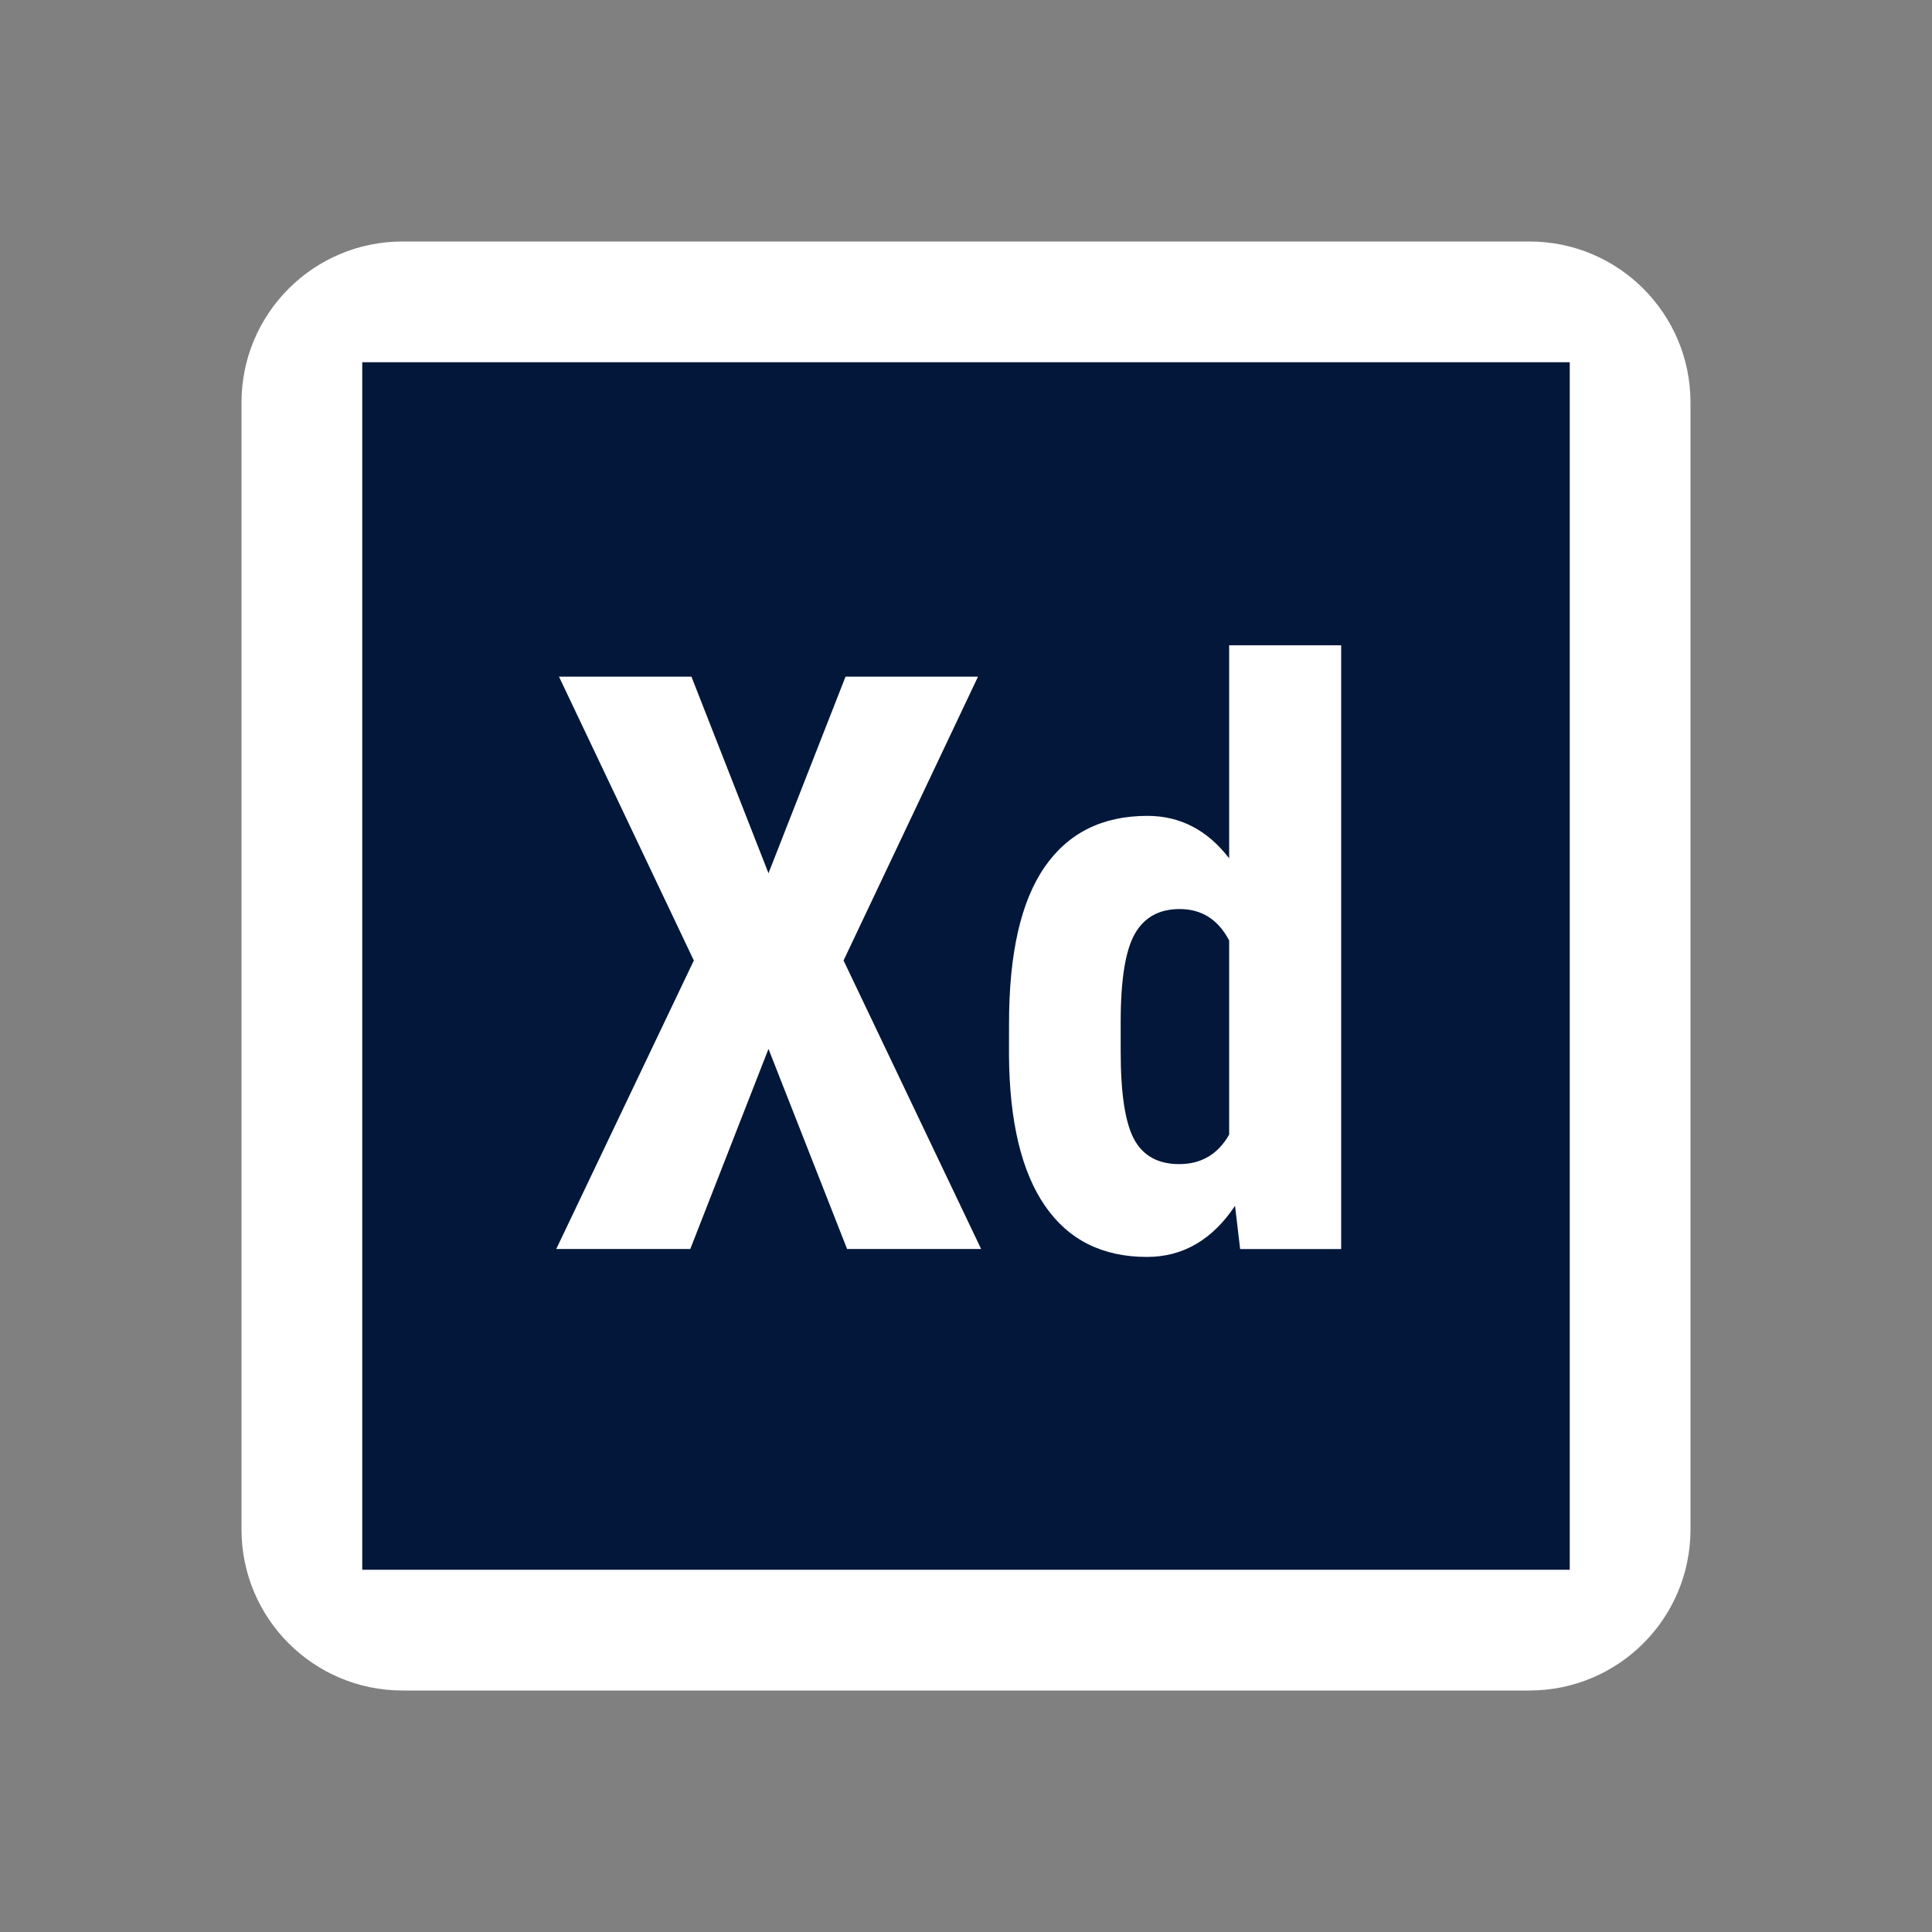
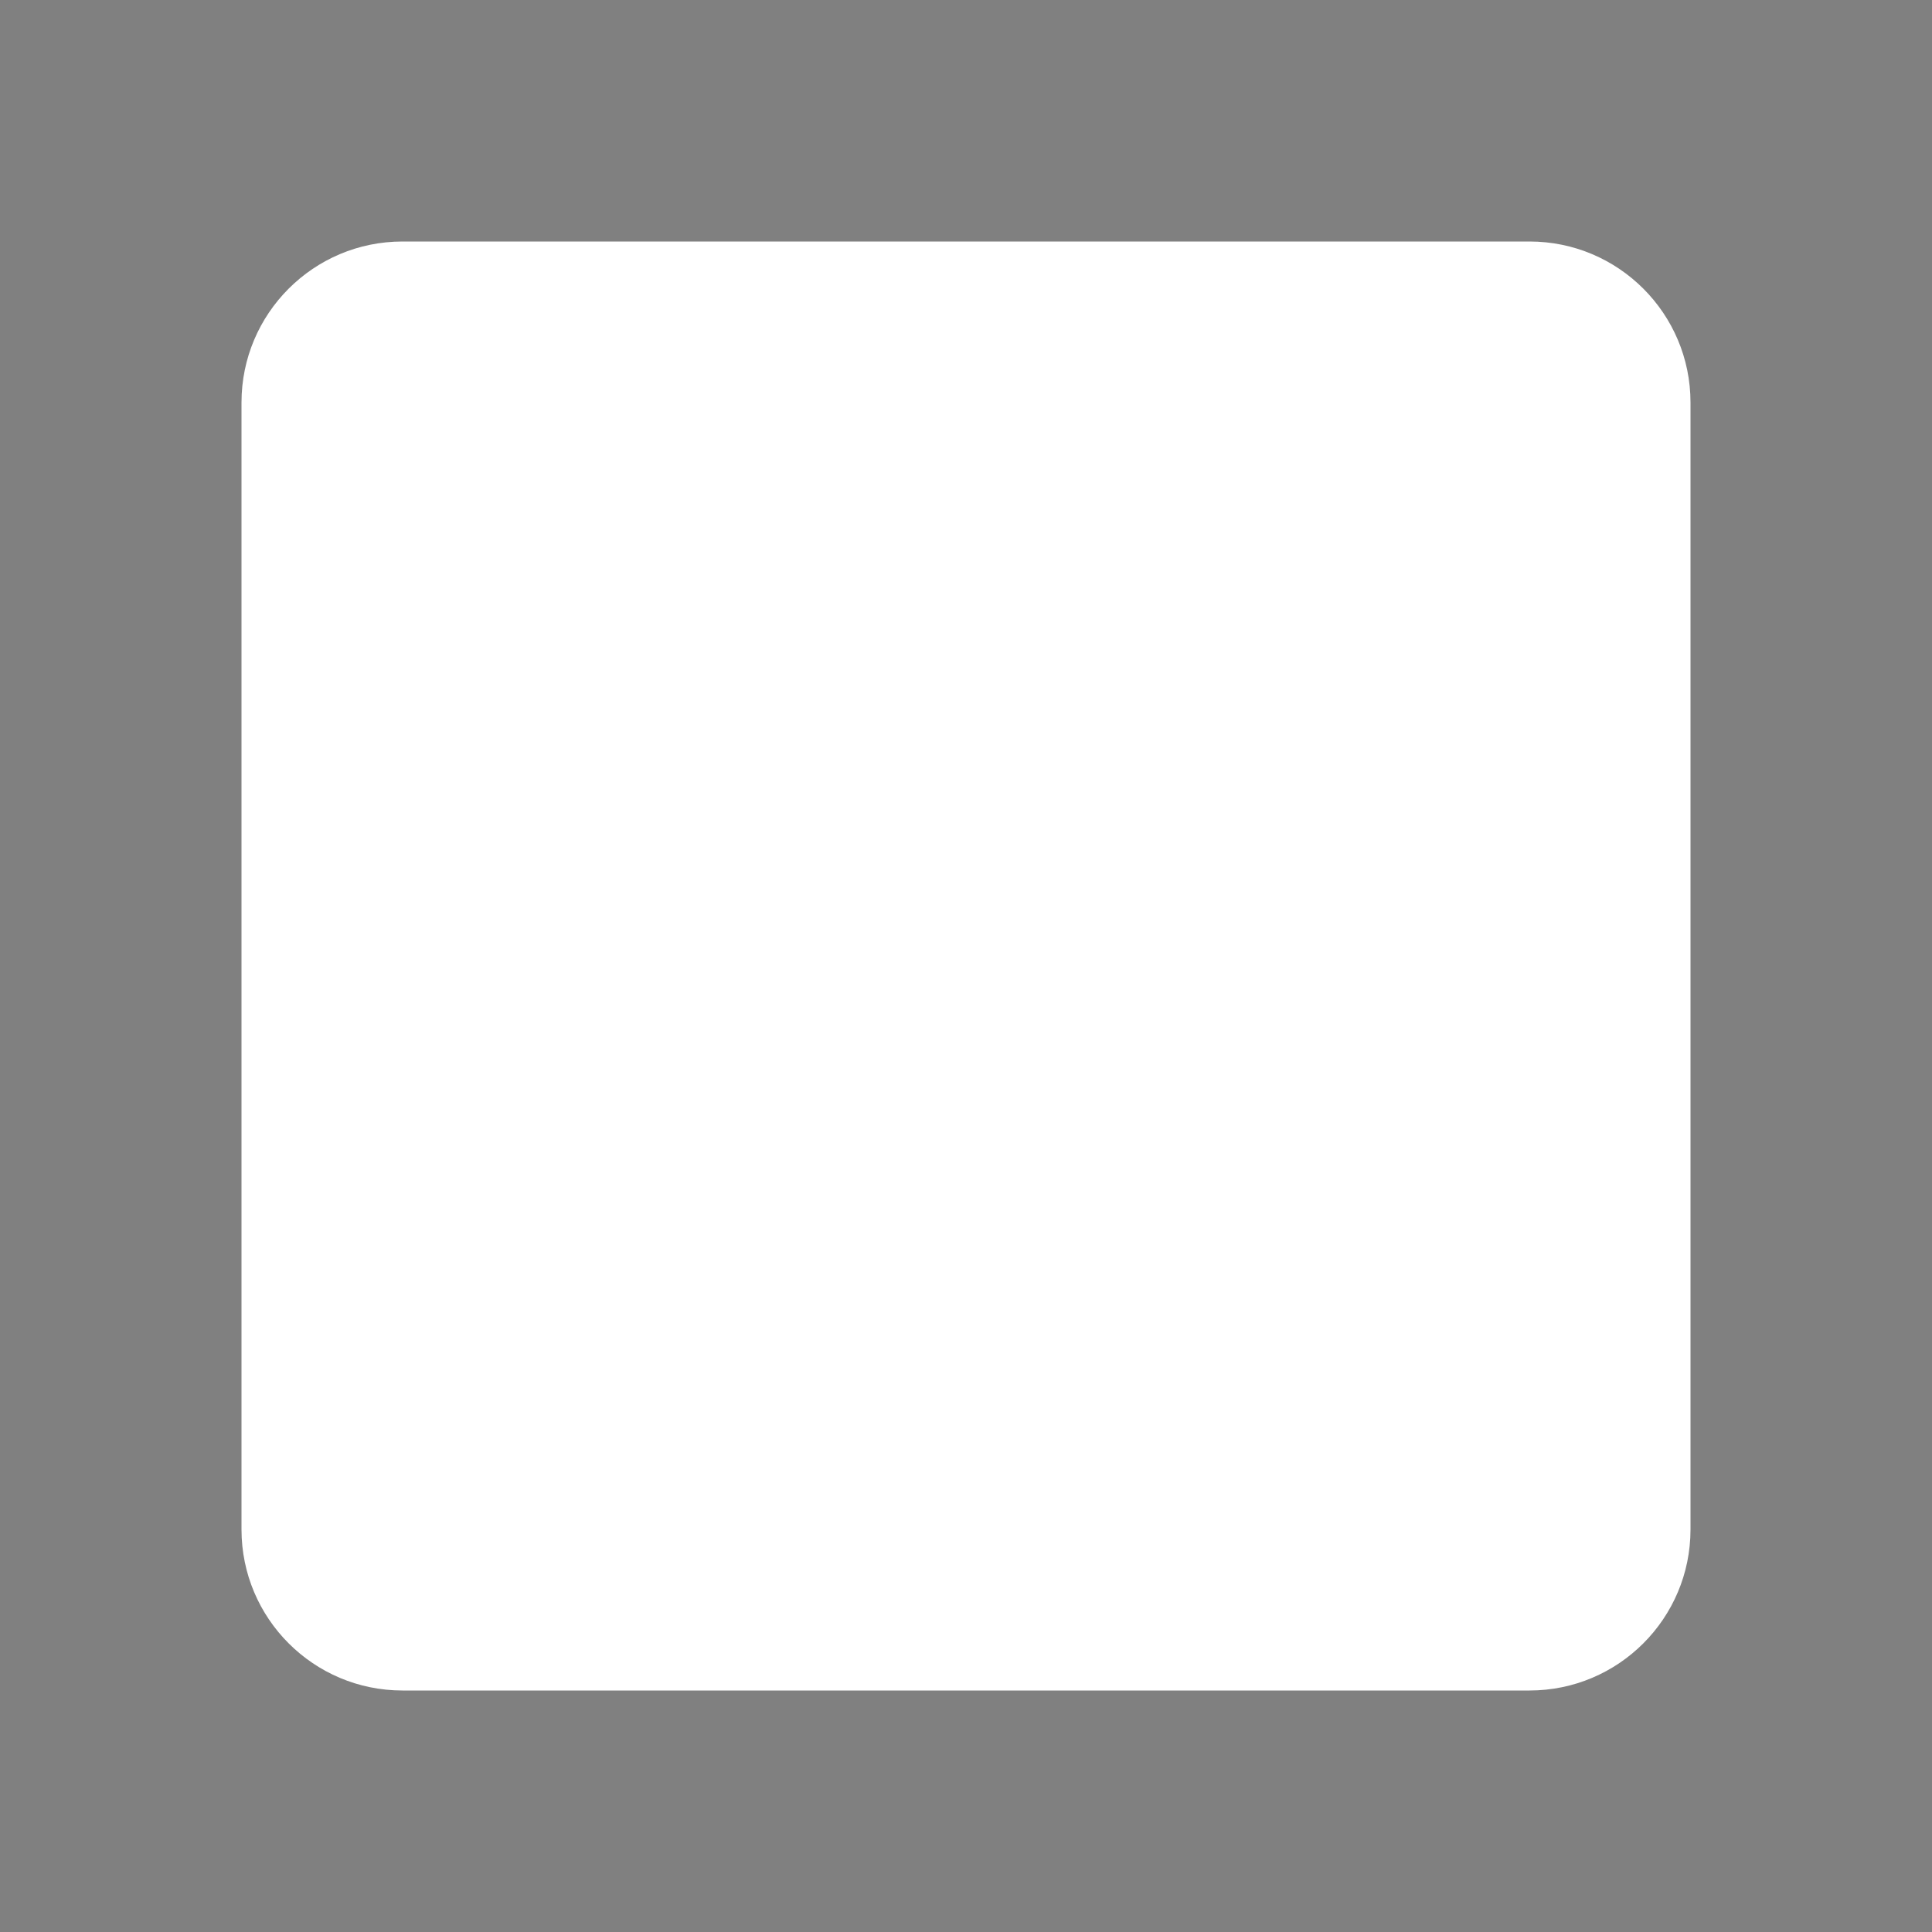
<svg xmlns="http://www.w3.org/2000/svg" width="48" height="48" viewBox="0 0 48 48" fill="none">
  <rect x="0" y="0" width="48" height="48" fill="#808080" stroke="none" />
  <path d="M6 10C6 7.791 7.791 6 10 6H38C40.209 6 42 7.791 42 10V38C42 40.209 40.209 42 38 42H10C7.791 42 6 40.209 6 38V10Z" fill="white" />
-   <path d="M9 9V39H39V9H9ZM19.093 21.695L21.007 16.812H24.298L20.958 23.863L24.376 31.031H21.046L19.093 26.06L17.15 31.031H13.82L17.238 23.863L13.888 16.812H17.179L19.093 21.695ZM25.069 25.426C25.069 23.694 25.362 22.402 25.948 21.549C26.534 20.696 27.386 20.27 28.507 20.27C29.32 20.27 29.998 20.622 30.538 21.325V16.032H33.321V31.032H30.811L30.684 29.958C30.118 30.805 29.388 31.228 28.496 31.228C27.39 31.228 26.545 30.805 25.962 29.958C25.379 29.111 25.081 27.868 25.068 26.228L25.069 25.426ZM27.843 26.119C27.843 27.161 27.953 27.889 28.175 28.302C28.397 28.715 28.771 28.922 29.298 28.922C29.845 28.922 30.258 28.678 30.538 28.19V23.366C30.265 22.845 29.854 22.585 29.308 22.585C28.8 22.585 28.429 22.79 28.195 23.2C27.961 23.61 27.843 24.34 27.843 25.388V26.119Z" fill="#02173A" />
</svg>